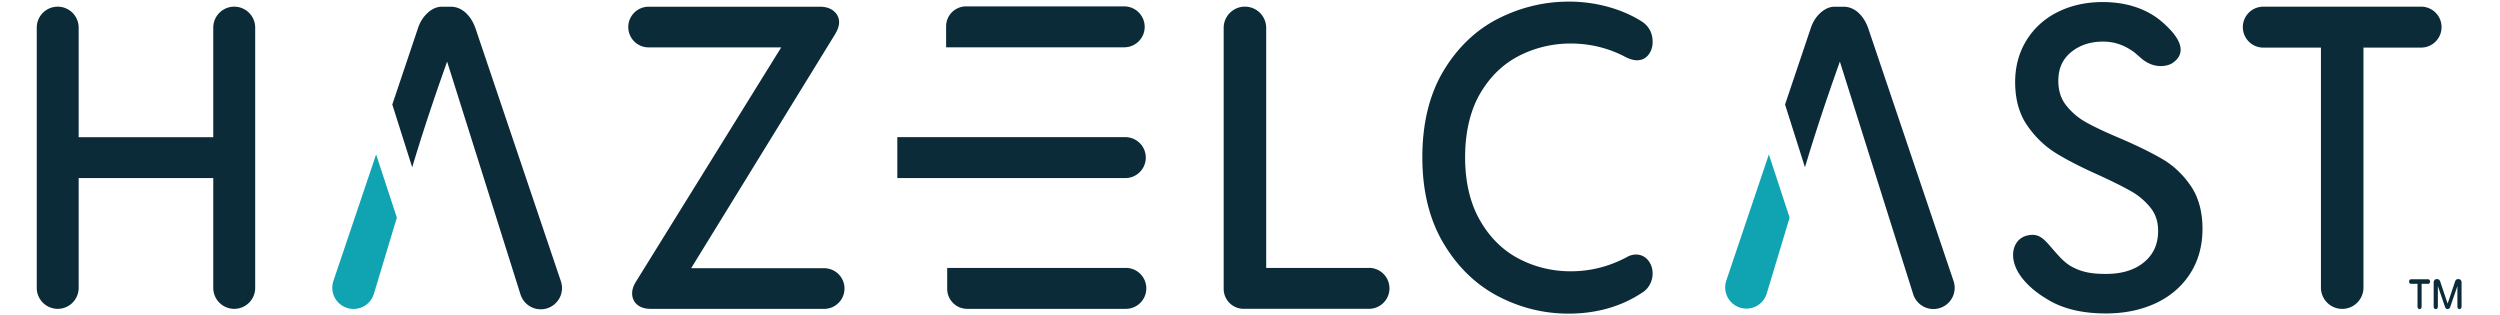
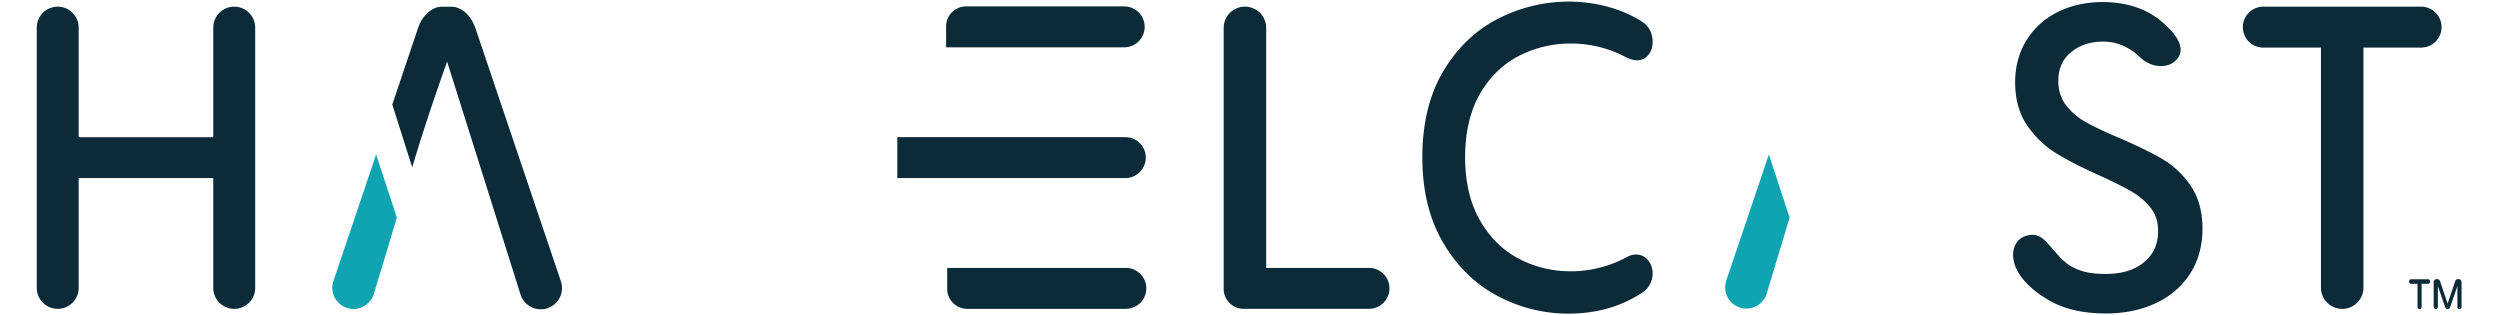
<svg xmlns="http://www.w3.org/2000/svg" data-bbox="5.014 0.22 330.744 42.559" viewBox="0 0 341 43" height="43" width="341" data-type="color">
  <g>
-     <path fill="#0B2B39" d="M207.182 7.621a15.436 15.436 0 0 1 7.073-1.684c2.674 0 5.213.631 7.572 1.894.574.265 1.048.391 1.45.391.664 0 1.221-.273 1.604-.788.356-.477.538-1.047.538-1.7 0-1.222-.496-2.164-1.48-2.804-1.359-.863-2.917-1.538-4.634-2.007a20.14 20.14 0 0 0-5.32-.703c-3.343 0-6.579.778-9.614 2.313-3.051 1.544-5.568 3.947-7.484 7.145-1.913 3.194-2.88 7.153-2.88 11.764s.97 8.523 2.88 11.734c1.913 3.217 4.419 5.648 7.451 7.23 3.018 1.577 6.246 2.373 9.592 2.373 3.793 0 7.161-.95 9.989-2.814a2.915 2.915 0 0 0 1.114-1.155c.256-.477.386-.978.386-1.488 0-.698-.201-1.304-.601-1.8-.422-.524-.99-.802-1.648-.802-.452 0-.885.121-1.268.35-2.401 1.284-4.976 1.935-7.649 1.935-2.536 0-4.932-.585-7.12-1.737-2.175-1.144-3.953-2.908-5.281-5.242-1.335-2.34-2.01-5.23-2.01-8.581 0-3.352.684-6.34 2.034-8.66 1.346-2.316 3.132-4.05 5.304-5.158l.002-.006Z" data-color="1" />
+     <path fill="#0B2B39" d="M207.182 7.621a15.436 15.436 0 0 1 7.073-1.684c2.674 0 5.213.631 7.572 1.894.574.265 1.048.391 1.45.391.664 0 1.221-.273 1.604-.788.356-.477.538-1.047.538-1.7 0-1.222-.496-2.164-1.48-2.804-1.359-.863-2.917-1.538-4.634-2.007a20.14 20.14 0 0 0-5.32-.703c-3.343 0-6.579.778-9.614 2.313-3.051 1.544-5.568 3.947-7.484 7.145-1.913 3.194-2.88 7.153-2.88 11.764s.97 8.523 2.88 11.734c1.913 3.217 4.419 5.648 7.451 7.23 3.018 1.577 6.246 2.373 9.592 2.373 3.793 0 7.161-.95 9.989-2.814a2.915 2.915 0 0 0 1.114-1.155c.256-.477.386-.978.386-1.488 0-.698-.201-1.304-.601-1.8-.422-.524-.99-.802-1.648-.802-.452 0-.885.121-1.268.35-2.401 1.284-4.976 1.935-7.649 1.935-2.536 0-4.932-.585-7.12-1.737-2.175-1.144-3.953-2.908-5.281-5.242-1.335-2.34-2.01-5.23-2.01-8.581 0-3.352.684-6.34 2.034-8.66 1.346-2.316 3.132-4.05 5.304-5.158Z" data-color="1" />
    <path fill="#0B2B39" d="M296.148 8.708c1.48-.877 2.473-2.671-1.574-6.001-.022-.017-.044-.033-.066-.052C292.411 1.05 289.795.28 286.796.28c-2.227 0-4.267.447-6.064 1.332-1.817.89-3.264 2.188-4.3 3.856-1.04 1.667-1.566 3.597-1.566 5.733 0 2.335.549 4.317 1.632 5.893 1.061 1.547 2.362 2.81 3.867 3.752 1.464.918 3.412 1.921 5.786 2.982 1.882.86 3.404 1.616 4.515 2.247a9.175 9.175 0 0 1 2.679 2.274c.689.874 1.023 1.902 1.023 3.148 0 1.775-.615 3.161-1.878 4.233-1.273 1.081-3.029 1.632-5.22 1.632-1.855 0-3.28-.19-4.816-1.064-.443-.253-1.031-.73-1.634-1.389-1.866-2.026-2.418-3.272-4.391-2.762-1.511.391-2.293 2.114-1.571 4.093.956 2.622 4.107 4.4 4.107 4.4 2.332 1.538 5.168 2.114 8.302 2.114 2.503 0 4.771-.466 6.745-1.381 1.993-.926 3.575-2.28 4.702-4.022 1.133-1.745 1.707-3.81 1.707-6.138 0-2.33-.541-4.306-1.607-5.866-1.048-1.532-2.343-2.76-3.857-3.647-1.46-.857-3.406-1.81-5.788-2.839-1.949-.818-3.509-1.554-4.636-2.186a8.907 8.907 0 0 1-2.726-2.326c-.709-.91-1.051-1.998-1.051-3.322 0-1.659.56-2.93 1.712-3.889 1.169-.97 2.641-1.463 4.377-1.463 1.737 0 3.032.573 4.245 1.436.072.052.739.636.739.636 2.238 2.095 4.314.96 4.314.96h.005Z" data-color="1" />
    <path fill="#0B2B39" d="M332.238 42.16a.271.271 0 0 1-.204-.097.386.386 0 0 1-.08-.246v-3.296c0-.121.036-.224.108-.309a.32.32 0 0 1 .264-.138h.152a.28.28 0 0 1 .204.086.42.42 0 0 1 .143.193l1.031 3.062 1.031-3.062a.488.488 0 0 1 .132-.193.32.32 0 0 1 .213-.086h.151a.33.33 0 0 1 .268.138.466.466 0 0 1 .107.309v3.296a.398.398 0 0 1-.08.246.254.254 0 0 1-.204.096.271.271 0 0 1-.204-.096.405.405 0 0 1-.08-.246v-2.795l-.986 2.87a.442.442 0 0 1-.144.193.306.306 0 0 1-.204.074.337.337 0 0 1-.212-.074.46.46 0 0 1-.132-.193l-.987-2.87v2.795a.405.405 0 0 1-.08.246.258.258 0 0 1-.204.096h-.003Zm-2.213 0a.248.248 0 0 1-.196-.097.362.362 0 0 1-.08-.235v-3.117h-.89a.24.24 0 0 1-.185-.085.365.365 0 0 1-.071-.224c0-.085.024-.157.071-.212a.24.24 0 0 1 .185-.096h2.346c.071 0 .129.033.176.096.052.058.08.127.08.212 0 .086-.028.16-.08.224a.22.22 0 0 1-.176.085h-.896v3.117a.36.36 0 0 1-.08.235.255.255 0 0 1-.204.096Z" data-color="1" />
    <path fill="#0B2B39" d="M31.95.91a2.857 2.857 0 0 0-2.86 2.858v14.943H10.73V3.768a2.857 2.857 0 1 0-5.716 0v35.5a2.857 2.857 0 1 0 5.716 0V24.292h18.36v14.976a2.857 2.857 0 1 0 5.718 0v-35.5A2.857 2.857 0 0 0 31.949.91Z" data-color="1" />
    <path fill="#0B2B39" d="M76.482 38.297 64.847 3.837c-.306-.86-.75-1.56-1.315-2.084-.604-.554-1.293-.838-2.05-.838h-1.203c-.689 0-1.353.292-1.973.866-.587.545-1.023 1.24-1.293 2.064L53.51 14.26l2.715 8.561c2.235-7.497 4.644-14.044 4.76-14.421l9.992 31.698a2.898 2.898 0 1 0 5.507-1.797l-.002-.002Z" data-color="1" />
    <path fill="#10A4B3" d="m51.302 21.067-5.816 17.23a2.897 2.897 0 1 0 5.507 1.798l3.14-10.411-2.831-8.62v.003Z" data-color="2" />
-     <path fill="#0B2B39" d="m266.453 38.297-11.634-34.46c-.306-.86-.75-1.56-1.315-2.084-.604-.554-1.293-.838-2.051-.838h-1.202c-.689 0-1.353.292-1.973.866-.588.545-1.023 1.24-1.293 2.064l-3.504 10.414 2.716 8.561c2.235-7.497 4.644-14.044 4.76-14.421l9.992 31.698a2.897 2.897 0 1 0 5.507-1.797l-.003-.002Z" data-color="1" />
    <path fill="#10A4B3" d="m241.274 21.067-5.816 17.23a2.896 2.896 0 1 0 5.507 1.798l3.139-10.411-2.83-8.62v.003Z" data-color="2" />
-     <path fill="#0B2B39" d="M112.42 36.58H94.274L113.9 4.678c.372-.62.554-1.155.554-1.638 0-.612-.259-1.149-.755-1.551-.466-.38-1.086-.571-1.842-.571H88.469a2.772 2.772 0 0 0-2.773 2.773 2.772 2.772 0 0 0 2.773 2.773h18.088L86.785 38.353c-.372.576-.562 1.133-.562 1.654 0 .653.253 1.199.73 1.582.447.358 1.056.54 1.811.54h23.653a2.772 2.772 0 1 0 0-5.546l.003-.003Z" data-color="1" />
    <path fill="#0B2B39" d="M156.134 3.663a2.792 2.792 0 0 0-2.792-2.792h-21.569a2.722 2.722 0 0 0-2.723 2.723v2.859h24.295a2.792 2.792 0 0 0 2.792-2.792l-.003.002Z" data-color="1" />
    <path fill="#0B2B39" d="M153.493 36.544h-24.295v2.859a2.723 2.723 0 0 0 2.724 2.723h21.568a2.793 2.793 0 1 0 0-5.584l.003.002Z" data-color="1" />
    <path fill="#0B2B39" d="M153.493 18.708h-31.1v5.582h31.1a2.792 2.792 0 1 0 0-5.585v.003Z" data-color="1" />
    <path fill="#0B2B39" d="M186.733 36.544h-14.024V3.806a2.9 2.9 0 0 0-5.8 0V39.4a2.723 2.723 0 0 0 2.724 2.723h17.098a2.792 2.792 0 0 0 0-5.584l.002.005Z" data-color="1" />
    <path fill="#0B2B39" d="M330.237.91h-21.522a2.792 2.792 0 1 0 0 5.584h7.861v32.738a2.9 2.9 0 0 0 5.8 0V6.492h7.861a2.792 2.792 0 1 0 0-5.585v.002Z" data-color="1" />
  </g>
</svg>